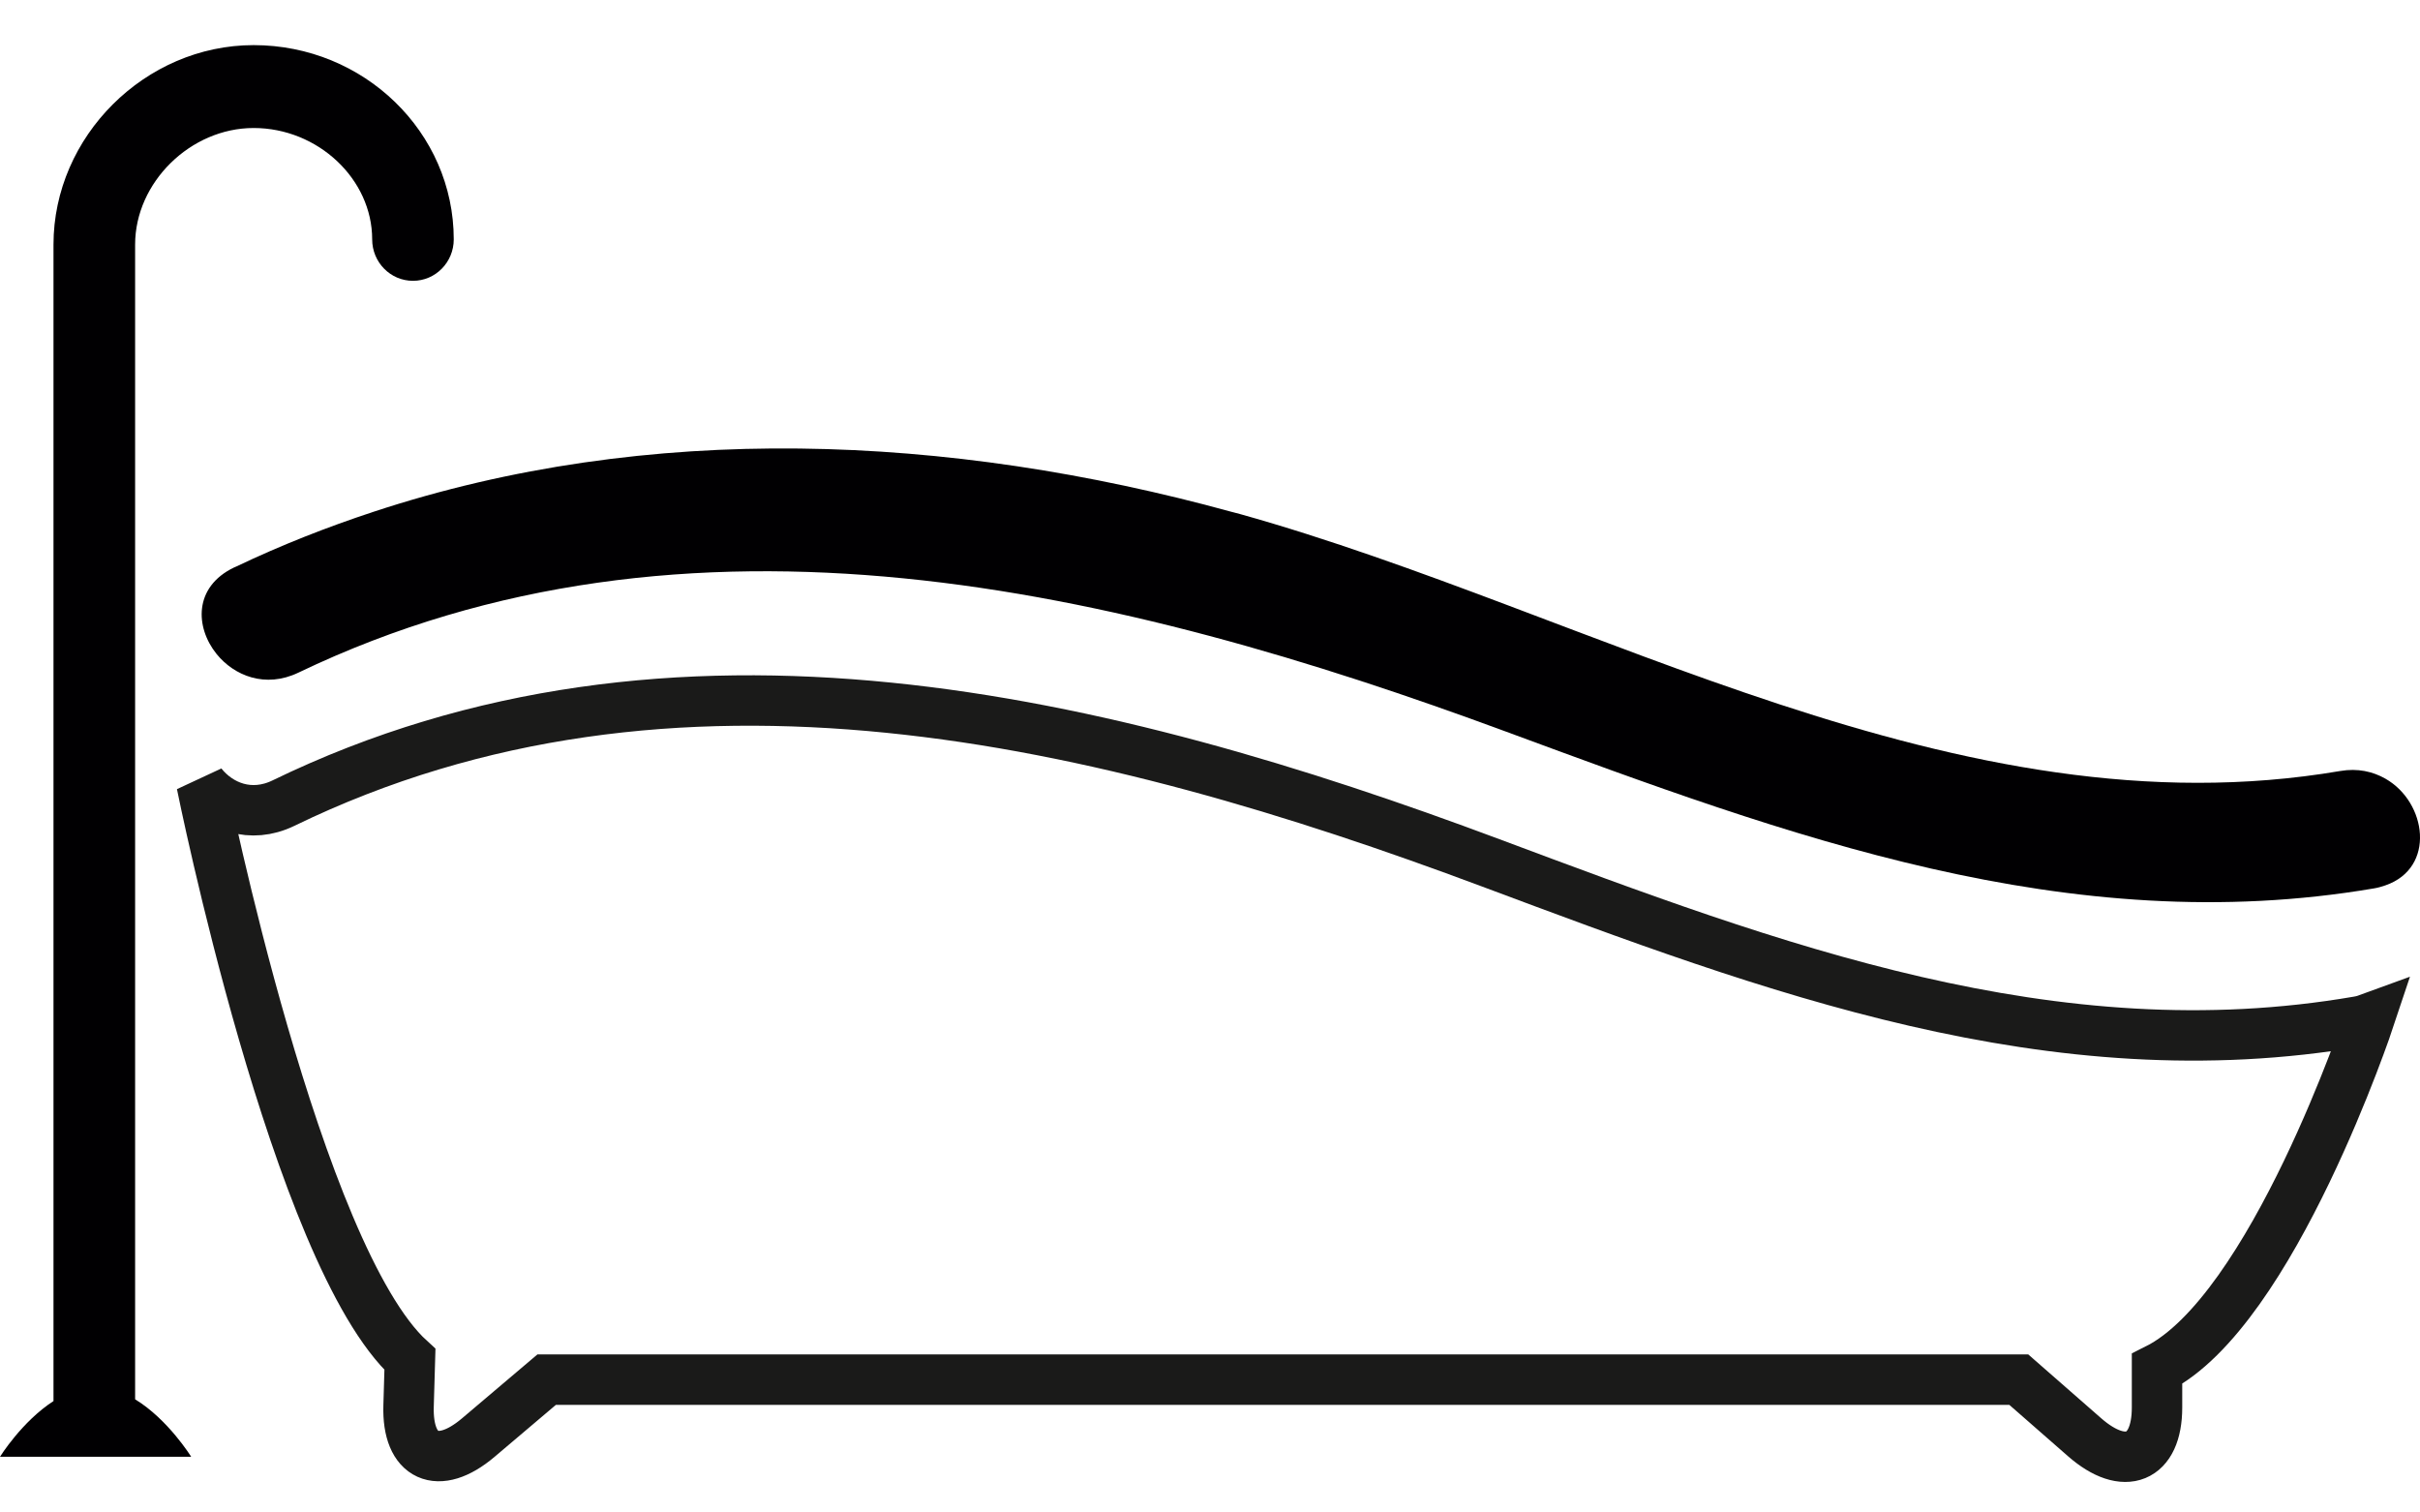
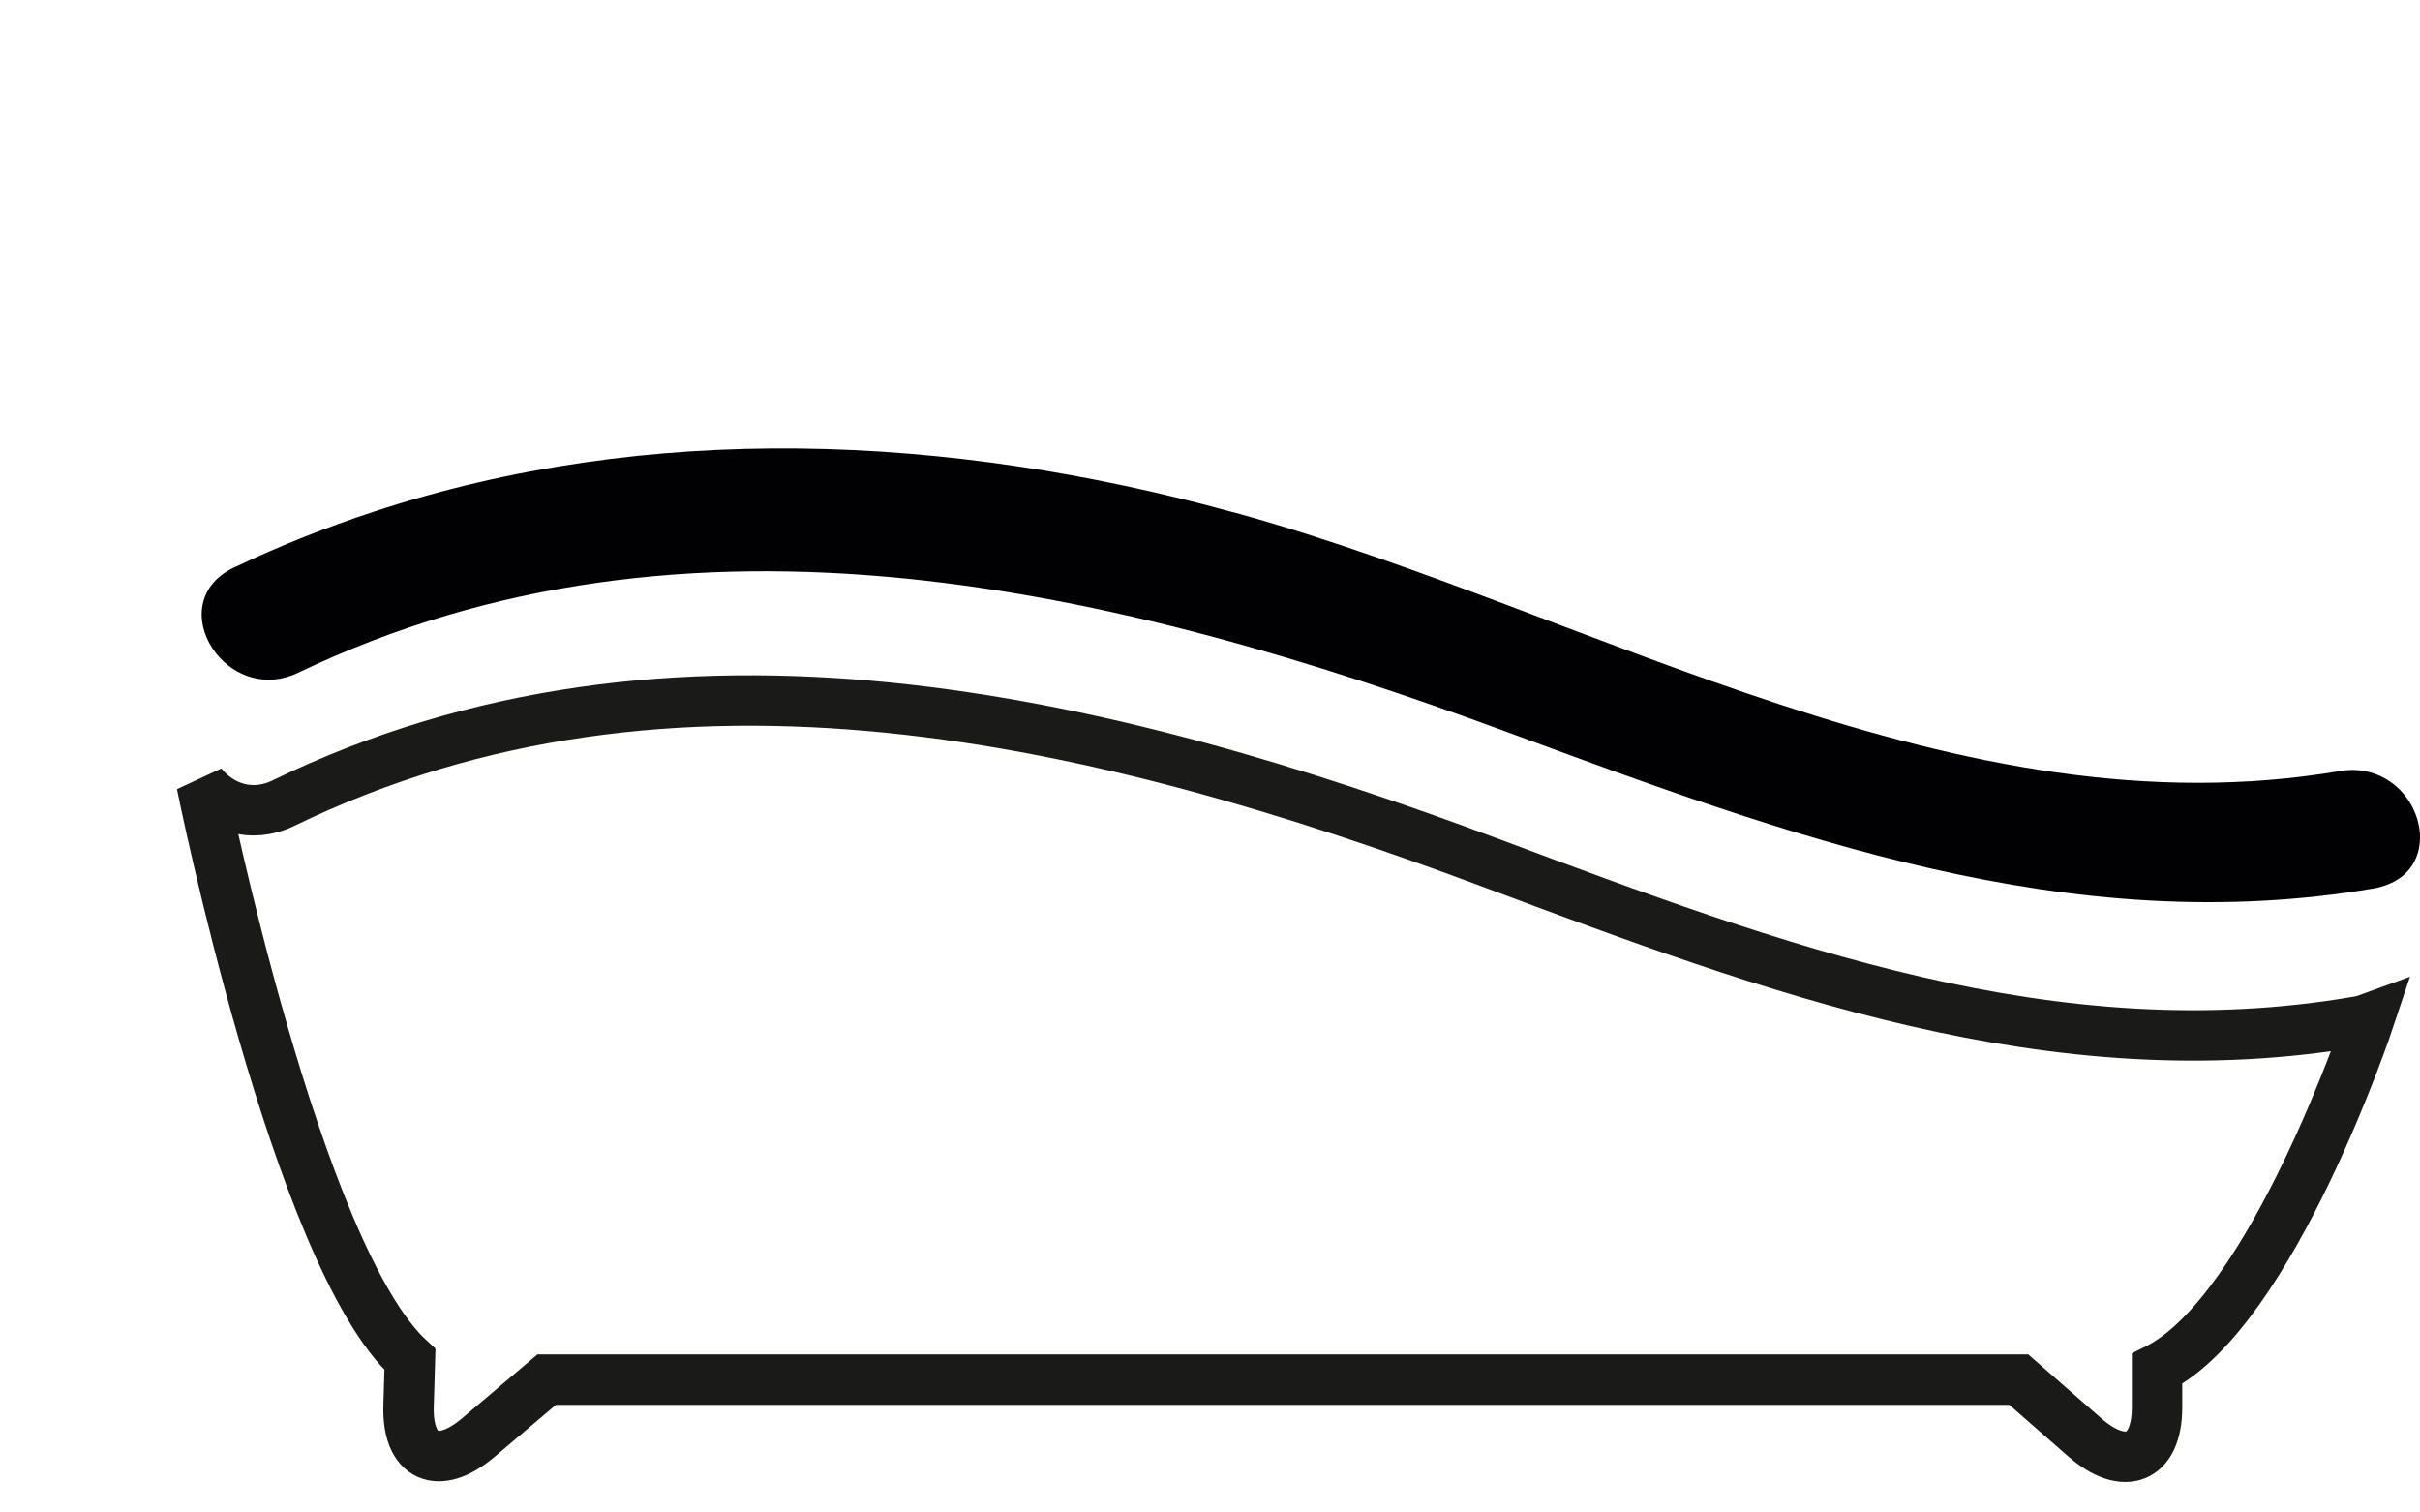
<svg xmlns="http://www.w3.org/2000/svg" width="48px" height="30px" viewBox="0 0 48 30" version="1.1">
  <title>Baths</title>
  <g id="Page-2" stroke="none" stroke-width="1" fill="none" fill-rule="evenodd">
    <g id="HOME-MENU-ROLLOVER" transform="translate(-274, -2032)" fill-rule="nonzero">
      <g id="Baths" transform="translate(274, 2032)">
-         <path d="M2.68,27.755 L2.68,4.851 C2.68,3.619 3.778,2.539 5.031,2.539 C6.305,2.539 7.382,3.551 7.382,4.748 C7.382,5.202 7.744,5.57 8.191,5.57 C8.638,5.57 9,5.202 9,4.748 C9,2.623 7.219,0.895 5.031,0.895 C2.879,0.895 1.061,2.706 1.061,4.851 L1.061,27.79 C0.434,28.195 0,28.895 0,28.895 L3.792,28.895 C3.792,28.895 3.335,28.154 2.68,27.755 Z" id="Path" fill="#010002" />
        <path d="M47.314,15.445 C47.066,15.304 46.765,15.233 46.416,15.293 C38.806,16.589 31.655,12.171 24.595,10.196 C24.54,10.181 24.485,10.168 24.43,10.153 C18.806,8.607 12.868,8.349 7.403,10.153 C6.482,10.457 5.572,10.814 4.682,11.239 C4.668,11.245 4.655,11.25 4.642,11.256 C3.84,11.641 3.869,12.441 4.295,12.971 C4.645,13.404 5.263,13.656 5.918,13.342 C13.662,9.625 22.21,11.681 29.875,14.513 C35.458,16.575 41.024,18.654 47.088,17.621 C47.17,17.608 47.243,17.585 47.314,17.561 C48.316,17.215 48.138,15.914 47.314,15.445 Z" id="Path" fill="#010002" />
        <path d="M29.569,17.115 C21.907,14.249 13.363,12.168 5.622,15.93 C4.967,16.247 4.35,15.993 4,15.554 C4,15.554 5.881,24.912 8.131,26.964 L8.104,27.887 C8.073,28.907 8.692,29.188 9.486,28.515 C10.12,27.978 10.652,27.527 10.843,27.365 L40.042,27.365 L41.348,28.508 C42.14,29.201 42.784,28.937 42.784,27.918 C42.784,27.643 42.784,27.387 42.784,27.153 C45.072,26.006 47,20.199 47,20.199 C46.929,20.225 46.857,20.247 46.774,20.261 C40.713,21.305 35.15,19.202 29.569,17.115 Z" id="Path" stroke="#1A1A19" />
      </g>
    </g>
  </g>
</svg>